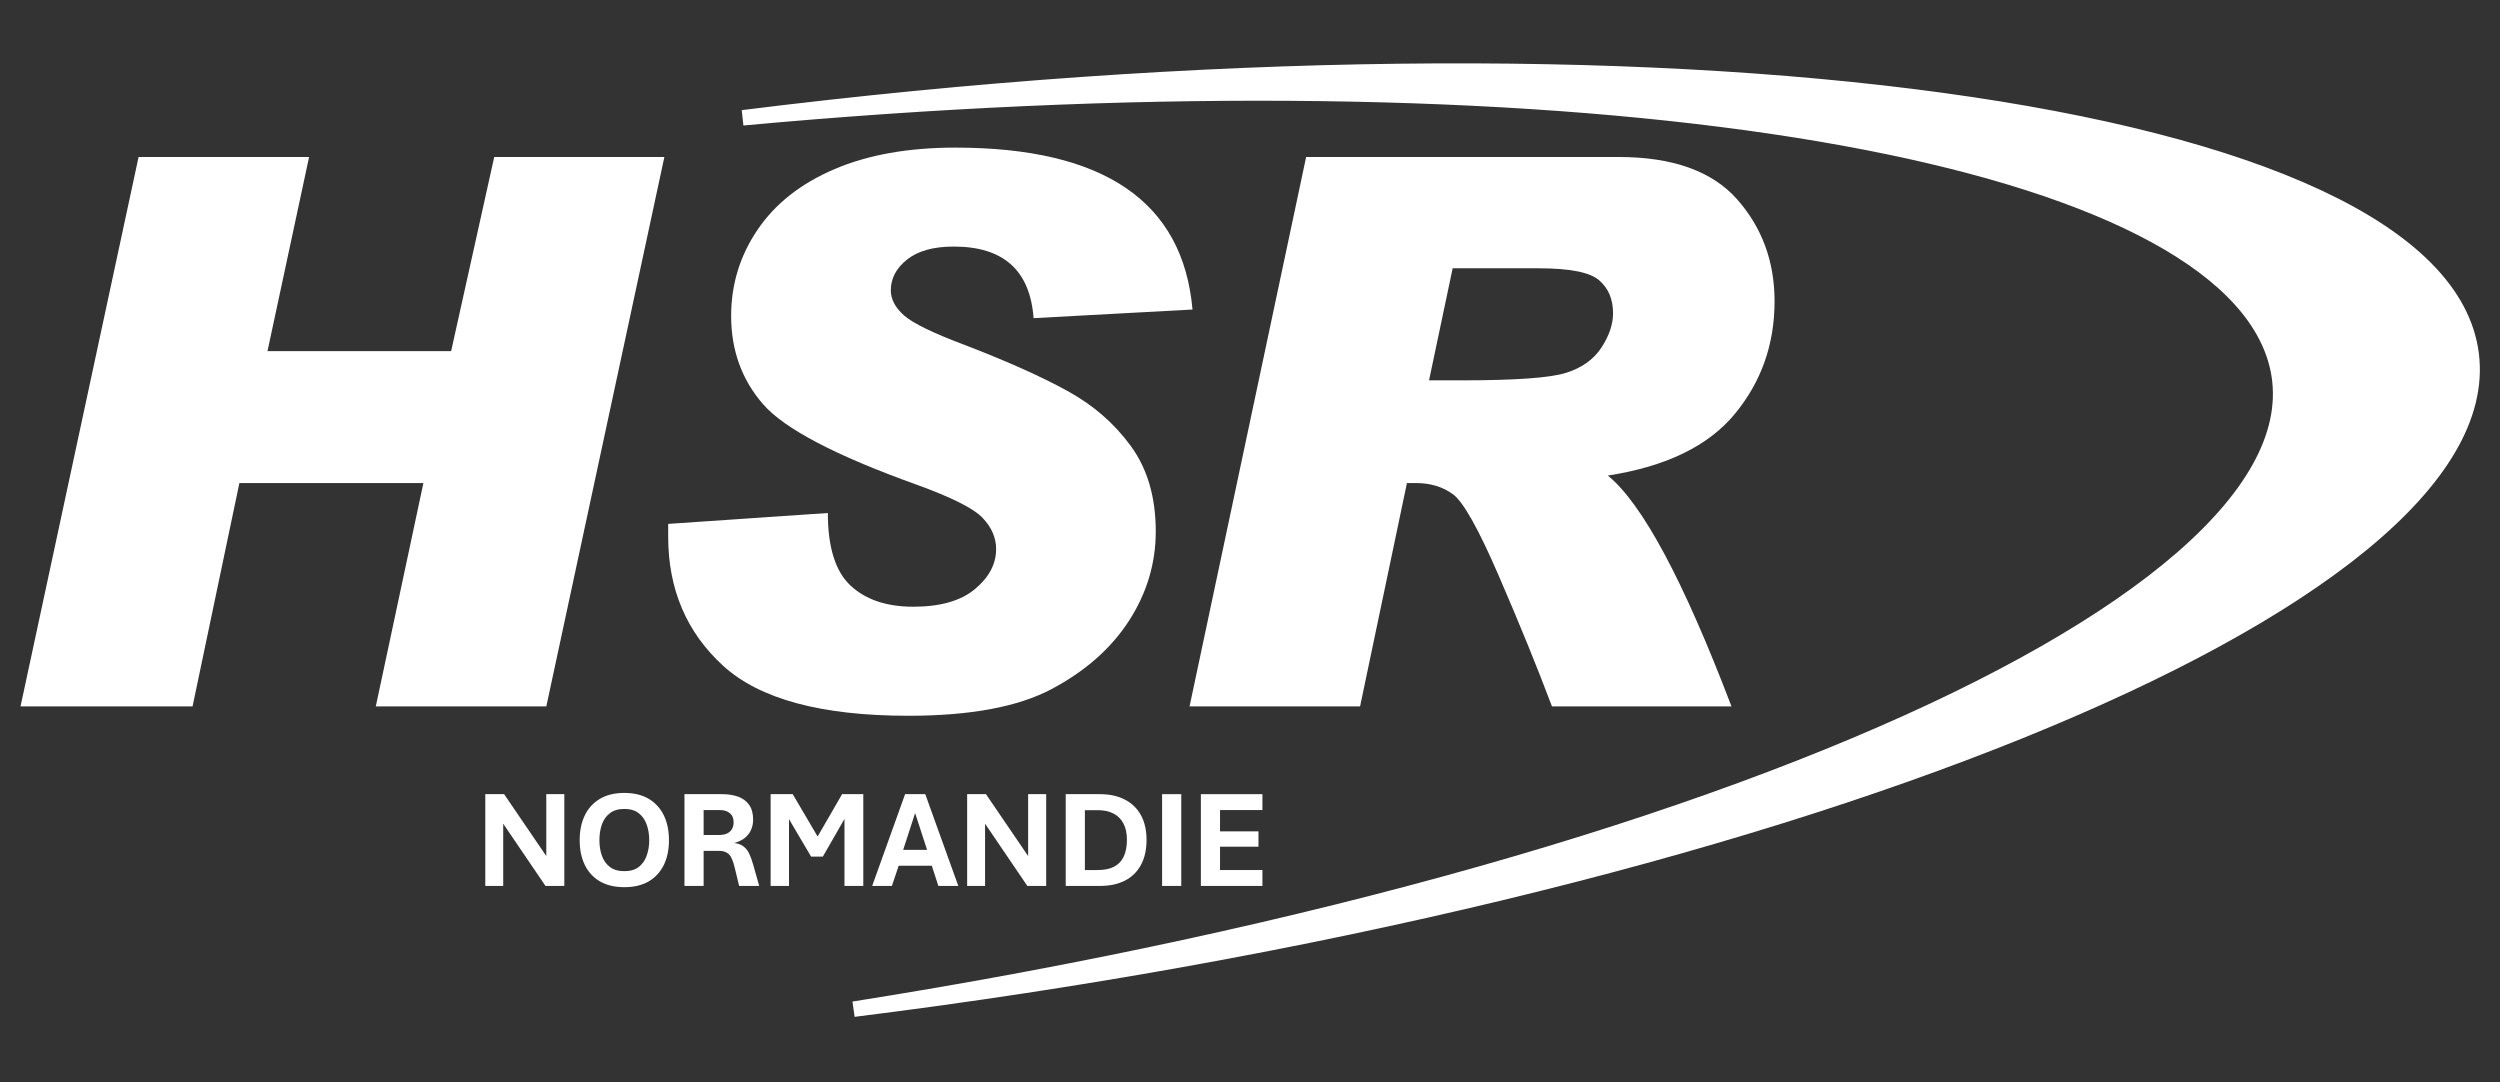
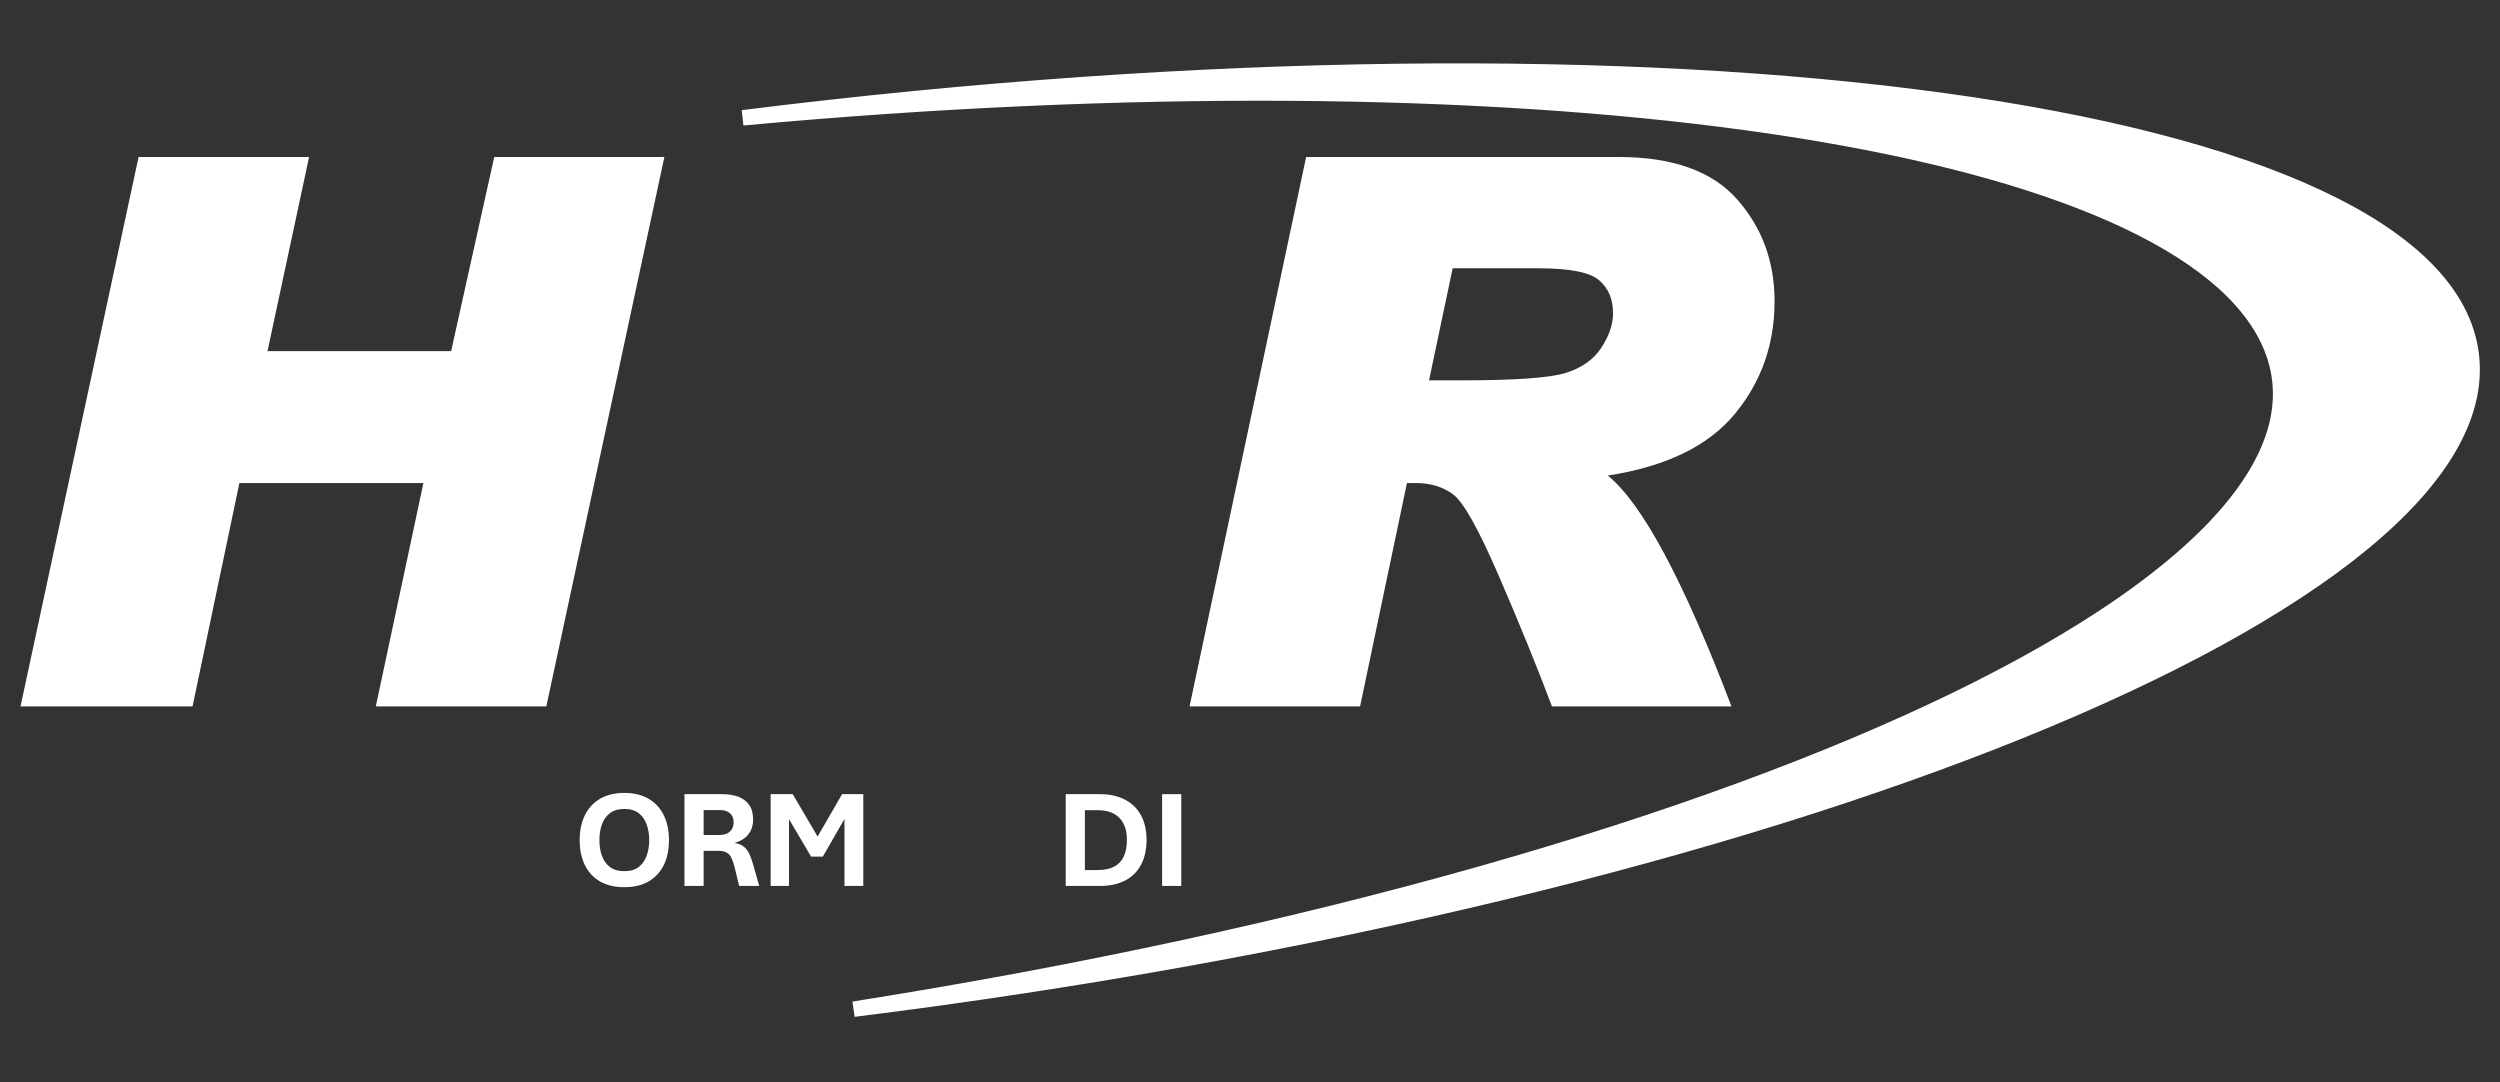
<svg xmlns="http://www.w3.org/2000/svg" width="462" zoomAndPan="magnify" viewBox="0 0 346.5 150" height="200" preserveAspectRatio="xMidYMid meet" version="1.0">
  <rect x="0" y="0" width="346.5" height="150" fill="#333333" stroke="none" />
  <defs>
    <g />
    <clipPath id="3d72c6f758">
      <path d="M 93.496 7.676 L 345.137 7.676 L 345.137 142.484 L 93.496 142.484 Z M 93.496 7.676 " clip-rule="nonzero" />
    </clipPath>
  </defs>
  <path fill="#ffffff" d="M 102.672 16.297 C 230.688 0.293 337.906 14.977 342.152 49.09 C 346.398 83.203 246.062 123.828 118.047 139.828 C 245.543 119.664 332.793 77.246 312.926 45.086 C 296.391 18.32 209.648 6.441 102.672 16.297 Z M 102.672 16.297 " fill-opacity="1" fill-rule="evenodd" />
  <g clip-path="url(#3d72c6f758)">
    <path stroke-linecap="butt" transform="matrix(1.068, 0, 0, 1.07, -572.295, -268.353)" fill="none" stroke-linejoin="miter" d="M 632.239 266.057 C 752.151 251.098 852.583 264.823 856.56 296.708 C 860.537 328.593 766.553 366.564 646.641 381.519 C 766.066 362.672 847.793 323.025 829.184 292.965 C 813.695 267.948 732.444 256.845 632.239 266.057 Z M 632.239 266.057 " stroke="#ffffff" stroke-width="2" stroke-opacity="1" stroke-miterlimit="8" />
  </g>
  <g fill="#ffffff" fill-opacity="1">
    <g transform="translate(-1.519, 97.908)">
      <g>
        <path d="M 93.602 -76.148 L 77.238 0 L 53.605 0 L 60.203 -30.957 L 34.699 -30.957 L 28.207 0 L 4.363 0 L 20.727 -76.148 L 44.359 -76.148 L 38.594 -49.242 L 64.047 -49.242 L 70.02 -76.148 Z M 93.602 -76.148 " />
      </g>
    </g>
  </g>
  <g fill="#ffffff" fill-opacity="1">
    <g transform="translate(85.391, 97.908)">
      <g>
-         <path d="M 79.891 -55.008 L 57.863 -53.812 C 57.379 -60.426 53.691 -63.734 46.801 -63.734 C 43.996 -63.734 41.84 -63.137 40.336 -61.941 C 38.828 -60.746 38.074 -59.32 38.074 -57.656 C 38.074 -56.445 38.68 -55.293 39.891 -54.203 C 41.105 -53.113 43.98 -51.719 48.516 -50.02 C 54.262 -47.805 58.938 -45.711 62.539 -43.734 C 66.141 -41.762 69.086 -39.199 71.371 -36.047 C 73.656 -32.898 74.797 -28.969 74.797 -24.258 C 74.797 -19.824 73.559 -15.695 71.086 -11.867 C 68.609 -8.043 65.043 -4.891 60.383 -2.414 C 55.727 0.062 49.105 1.297 40.516 1.297 C 28.43 1.297 19.859 -1.023 14.805 -5.66 C 9.746 -10.301 7.219 -16.258 7.219 -23.531 L 7.219 -25.297 L 29.348 -26.805 C 29.348 -22.059 30.395 -18.707 32.492 -16.75 C 34.586 -14.797 37.484 -13.816 41.191 -13.816 C 44.93 -13.816 47.777 -14.629 49.734 -16.258 C 51.691 -17.887 52.672 -19.738 52.672 -21.816 C 52.672 -23.375 52.047 -24.812 50.801 -26.129 C 49.555 -27.445 46.488 -28.984 41.605 -30.75 C 30.422 -34.766 23.348 -38.473 20.387 -41.867 C 17.426 -45.262 15.945 -49.348 15.945 -54.125 C 15.945 -58.488 17.168 -62.469 19.609 -66.07 C 22.051 -69.672 25.598 -72.469 30.258 -74.461 C 34.914 -76.453 40.5 -77.449 47.008 -77.449 C 67.613 -77.449 78.574 -69.969 79.891 -55.008 Z M 79.891 -55.008 " />
-       </g>
+         </g>
    </g>
  </g>
  <g fill="#ffffff" fill-opacity="1">
    <g transform="translate(160.51, 97.908)">
      <g>
        <path d="M 20.52 -76.148 L 63.84 -76.148 C 71.316 -76.148 76.789 -74.191 80.254 -70.281 C 83.715 -66.367 85.445 -61.656 85.445 -56.152 C 85.445 -50.195 83.613 -44.992 79.941 -40.543 C 76.27 -36.094 70.402 -33.242 62.332 -31.996 C 67.109 -28.117 72.824 -17.453 79.473 0 L 54.594 0 C 52.516 -5.508 50.066 -11.523 47.242 -18.051 C 44.422 -24.578 42.301 -28.359 40.879 -29.398 C 39.461 -30.438 37.746 -30.957 35.738 -30.957 L 34.492 -30.957 L 27.996 0 L 4.363 0 Z M 37.555 -45.191 L 42.023 -45.191 C 49.504 -45.191 54.34 -45.535 56.539 -46.23 C 58.738 -46.922 60.375 -48.09 61.449 -49.734 C 62.523 -51.379 63.059 -52.965 63.059 -54.488 C 63.059 -56.43 62.418 -57.953 61.137 -59.059 C 59.855 -60.168 57.07 -60.723 52.773 -60.723 L 40.828 -60.723 Z M 37.555 -45.191 " />
      </g>
    </g>
  </g>
  <g fill="#ffffff" fill-opacity="1">
    <g transform="translate(65.745, 122.79)">
      <g>
-         <path d="M 1.516 0 L 1.516 -12.719 L 4.125 -12.719 L 9.969 -4.141 L 9.969 -12.719 L 12.469 -12.719 L 12.469 0 L 9.859 0 L 4 -8.625 L 4 0 Z M 1.516 0 " />
-       </g>
+         </g>
    </g>
  </g>
  <g fill="#ffffff" fill-opacity="1">
    <g transform="translate(79.406, 122.79)">
      <g>
        <path d="M 7.125 0.172 C 5.801 0.172 4.676 -0.094 3.75 -0.625 C 2.832 -1.164 2.133 -1.922 1.656 -2.891 C 1.176 -3.867 0.938 -5.02 0.938 -6.344 C 0.938 -7.664 1.176 -8.816 1.656 -9.797 C 2.133 -10.773 2.832 -11.535 3.75 -12.078 C 4.676 -12.617 5.801 -12.891 7.125 -12.891 C 8.457 -12.891 9.582 -12.617 10.5 -12.078 C 11.414 -11.535 12.113 -10.773 12.594 -9.797 C 13.07 -8.816 13.312 -7.664 13.312 -6.344 C 13.312 -5.02 13.07 -3.867 12.594 -2.891 C 12.113 -1.922 11.414 -1.164 10.5 -0.625 C 9.582 -0.094 8.457 0.172 7.125 0.172 Z M 7.125 -2.047 C 7.957 -2.047 8.625 -2.238 9.125 -2.625 C 9.625 -3.02 9.988 -3.539 10.219 -4.188 C 10.457 -4.844 10.578 -5.562 10.578 -6.344 C 10.578 -7.133 10.457 -7.859 10.219 -8.516 C 9.988 -9.172 9.625 -9.691 9.125 -10.078 C 8.625 -10.473 7.957 -10.672 7.125 -10.672 C 6.301 -10.672 5.633 -10.473 5.125 -10.078 C 4.613 -9.691 4.242 -9.172 4.016 -8.516 C 3.785 -7.859 3.672 -7.133 3.672 -6.344 C 3.672 -5.562 3.785 -4.844 4.016 -4.188 C 4.242 -3.539 4.613 -3.02 5.125 -2.625 C 5.633 -2.238 6.301 -2.047 7.125 -2.047 Z M 7.125 -2.047 " />
      </g>
    </g>
  </g>
  <g fill="#ffffff" fill-opacity="1">
    <g transform="translate(93.351, 122.79)">
      <g>
        <path d="M 1.516 0 L 1.516 -12.719 L 6.75 -12.719 C 7.57 -12.719 8.301 -12.602 8.938 -12.375 C 9.582 -12.145 10.094 -11.77 10.469 -11.25 C 10.844 -10.738 11.031 -10.055 11.031 -9.203 C 11.031 -8.398 10.812 -7.719 10.375 -7.156 C 9.945 -6.594 9.297 -6.191 8.422 -5.953 C 8.961 -5.879 9.391 -5.719 9.703 -5.469 C 10.023 -5.227 10.285 -4.898 10.484 -4.484 C 10.68 -4.078 10.863 -3.578 11.031 -2.984 L 11.875 0 L 9.094 0 L 8.5 -2.453 C 8.375 -3.004 8.227 -3.457 8.062 -3.812 C 7.906 -4.164 7.688 -4.426 7.406 -4.594 C 7.125 -4.77 6.738 -4.859 6.25 -4.859 L 4.172 -4.859 L 4.172 0 Z M 4.172 -7.062 L 6.312 -7.062 C 6.727 -7.062 7.082 -7.125 7.375 -7.25 C 7.676 -7.383 7.91 -7.582 8.078 -7.844 C 8.242 -8.113 8.328 -8.441 8.328 -8.828 C 8.328 -9.379 8.156 -9.797 7.812 -10.078 C 7.469 -10.367 7.016 -10.516 6.453 -10.516 L 4.172 -10.516 Z M 4.172 -7.062 " />
      </g>
    </g>
  </g>
  <g fill="#ffffff" fill-opacity="1">
    <g transform="translate(105.294, 122.79)">
      <g>
        <path d="M 1.516 0 L 1.516 -12.719 L 4.578 -12.719 L 8.562 -5.938 L 7.5 -5.938 L 11.422 -12.719 L 14.359 -12.719 L 14.359 0 L 11.75 0 L 11.75 -11.297 L 12.906 -11.297 L 8.75 -4.062 L 7.125 -4.062 L 2.859 -11.297 L 4.062 -11.297 L 4.062 0 Z M 1.516 0 " />
      </g>
    </g>
  </g>
  <g fill="#ffffff" fill-opacity="1">
    <g transform="translate(120.852, 122.79)">
      <g>
-         <path d="M 0.031 0 L 4.594 -12.719 L 7.391 -12.719 L 11.969 0 L 9.203 0 L 8.297 -2.797 L 3.703 -2.797 L 2.766 0 Z M 4.328 -5 L 7.641 -5 L 5.984 -10.094 Z M 4.328 -5 " />
-       </g>
+         </g>
    </g>
  </g>
  <g fill="#ffffff" fill-opacity="1">
    <g transform="translate(132.531, 122.79)">
      <g>
-         <path d="M 1.516 0 L 1.516 -12.719 L 4.125 -12.719 L 9.969 -4.141 L 9.969 -12.719 L 12.469 -12.719 L 12.469 0 L 9.859 0 L 4 -8.625 L 4 0 Z M 1.516 0 " />
-       </g>
+         </g>
    </g>
  </g>
  <g fill="#ffffff" fill-opacity="1">
    <g transform="translate(146.192, 122.79)">
      <g>
        <path d="M 1.516 0 L 1.516 -12.719 L 6.25 -12.719 C 7.613 -12.719 8.773 -12.461 9.734 -11.953 C 10.703 -11.453 11.441 -10.727 11.953 -9.781 C 12.461 -8.844 12.719 -7.711 12.719 -6.391 C 12.719 -5.016 12.457 -3.852 11.938 -2.906 C 11.426 -1.957 10.688 -1.234 9.719 -0.734 C 8.758 -0.242 7.602 0 6.25 0 Z M 4.172 -2.203 L 5.969 -2.203 C 6.863 -2.203 7.609 -2.352 8.203 -2.656 C 8.805 -2.969 9.254 -3.43 9.547 -4.047 C 9.848 -4.672 10 -5.457 10 -6.406 C 10 -7.301 9.836 -8.051 9.516 -8.656 C 9.191 -9.27 8.734 -9.727 8.141 -10.031 C 7.547 -10.344 6.82 -10.5 5.969 -10.5 L 4.172 -10.5 Z M 4.172 -2.203 " />
      </g>
    </g>
  </g>
  <g fill="#ffffff" fill-opacity="1">
    <g transform="translate(159.551, 122.79)">
      <g>
-         <path d="M 1.516 0 L 1.516 -12.719 L 4.172 -12.719 L 4.172 0 Z M 1.516 0 " />
+         <path d="M 1.516 0 L 1.516 -12.719 L 4.172 -12.719 L 4.172 0 M 1.516 0 " />
      </g>
    </g>
  </g>
  <g fill="#ffffff" fill-opacity="1">
    <g transform="translate(164.924, 122.79)">
      <g>
-         <path d="M 1.516 0 L 1.516 -12.719 L 10.047 -12.719 L 10.047 -10.516 L 4.172 -10.516 L 4.172 -7.562 L 9.5 -7.562 L 9.5 -5.438 L 4.172 -5.438 L 4.172 -2.203 L 10.047 -2.203 L 10.047 0 Z M 1.516 0 " />
-       </g>
+         </g>
    </g>
  </g>
</svg>